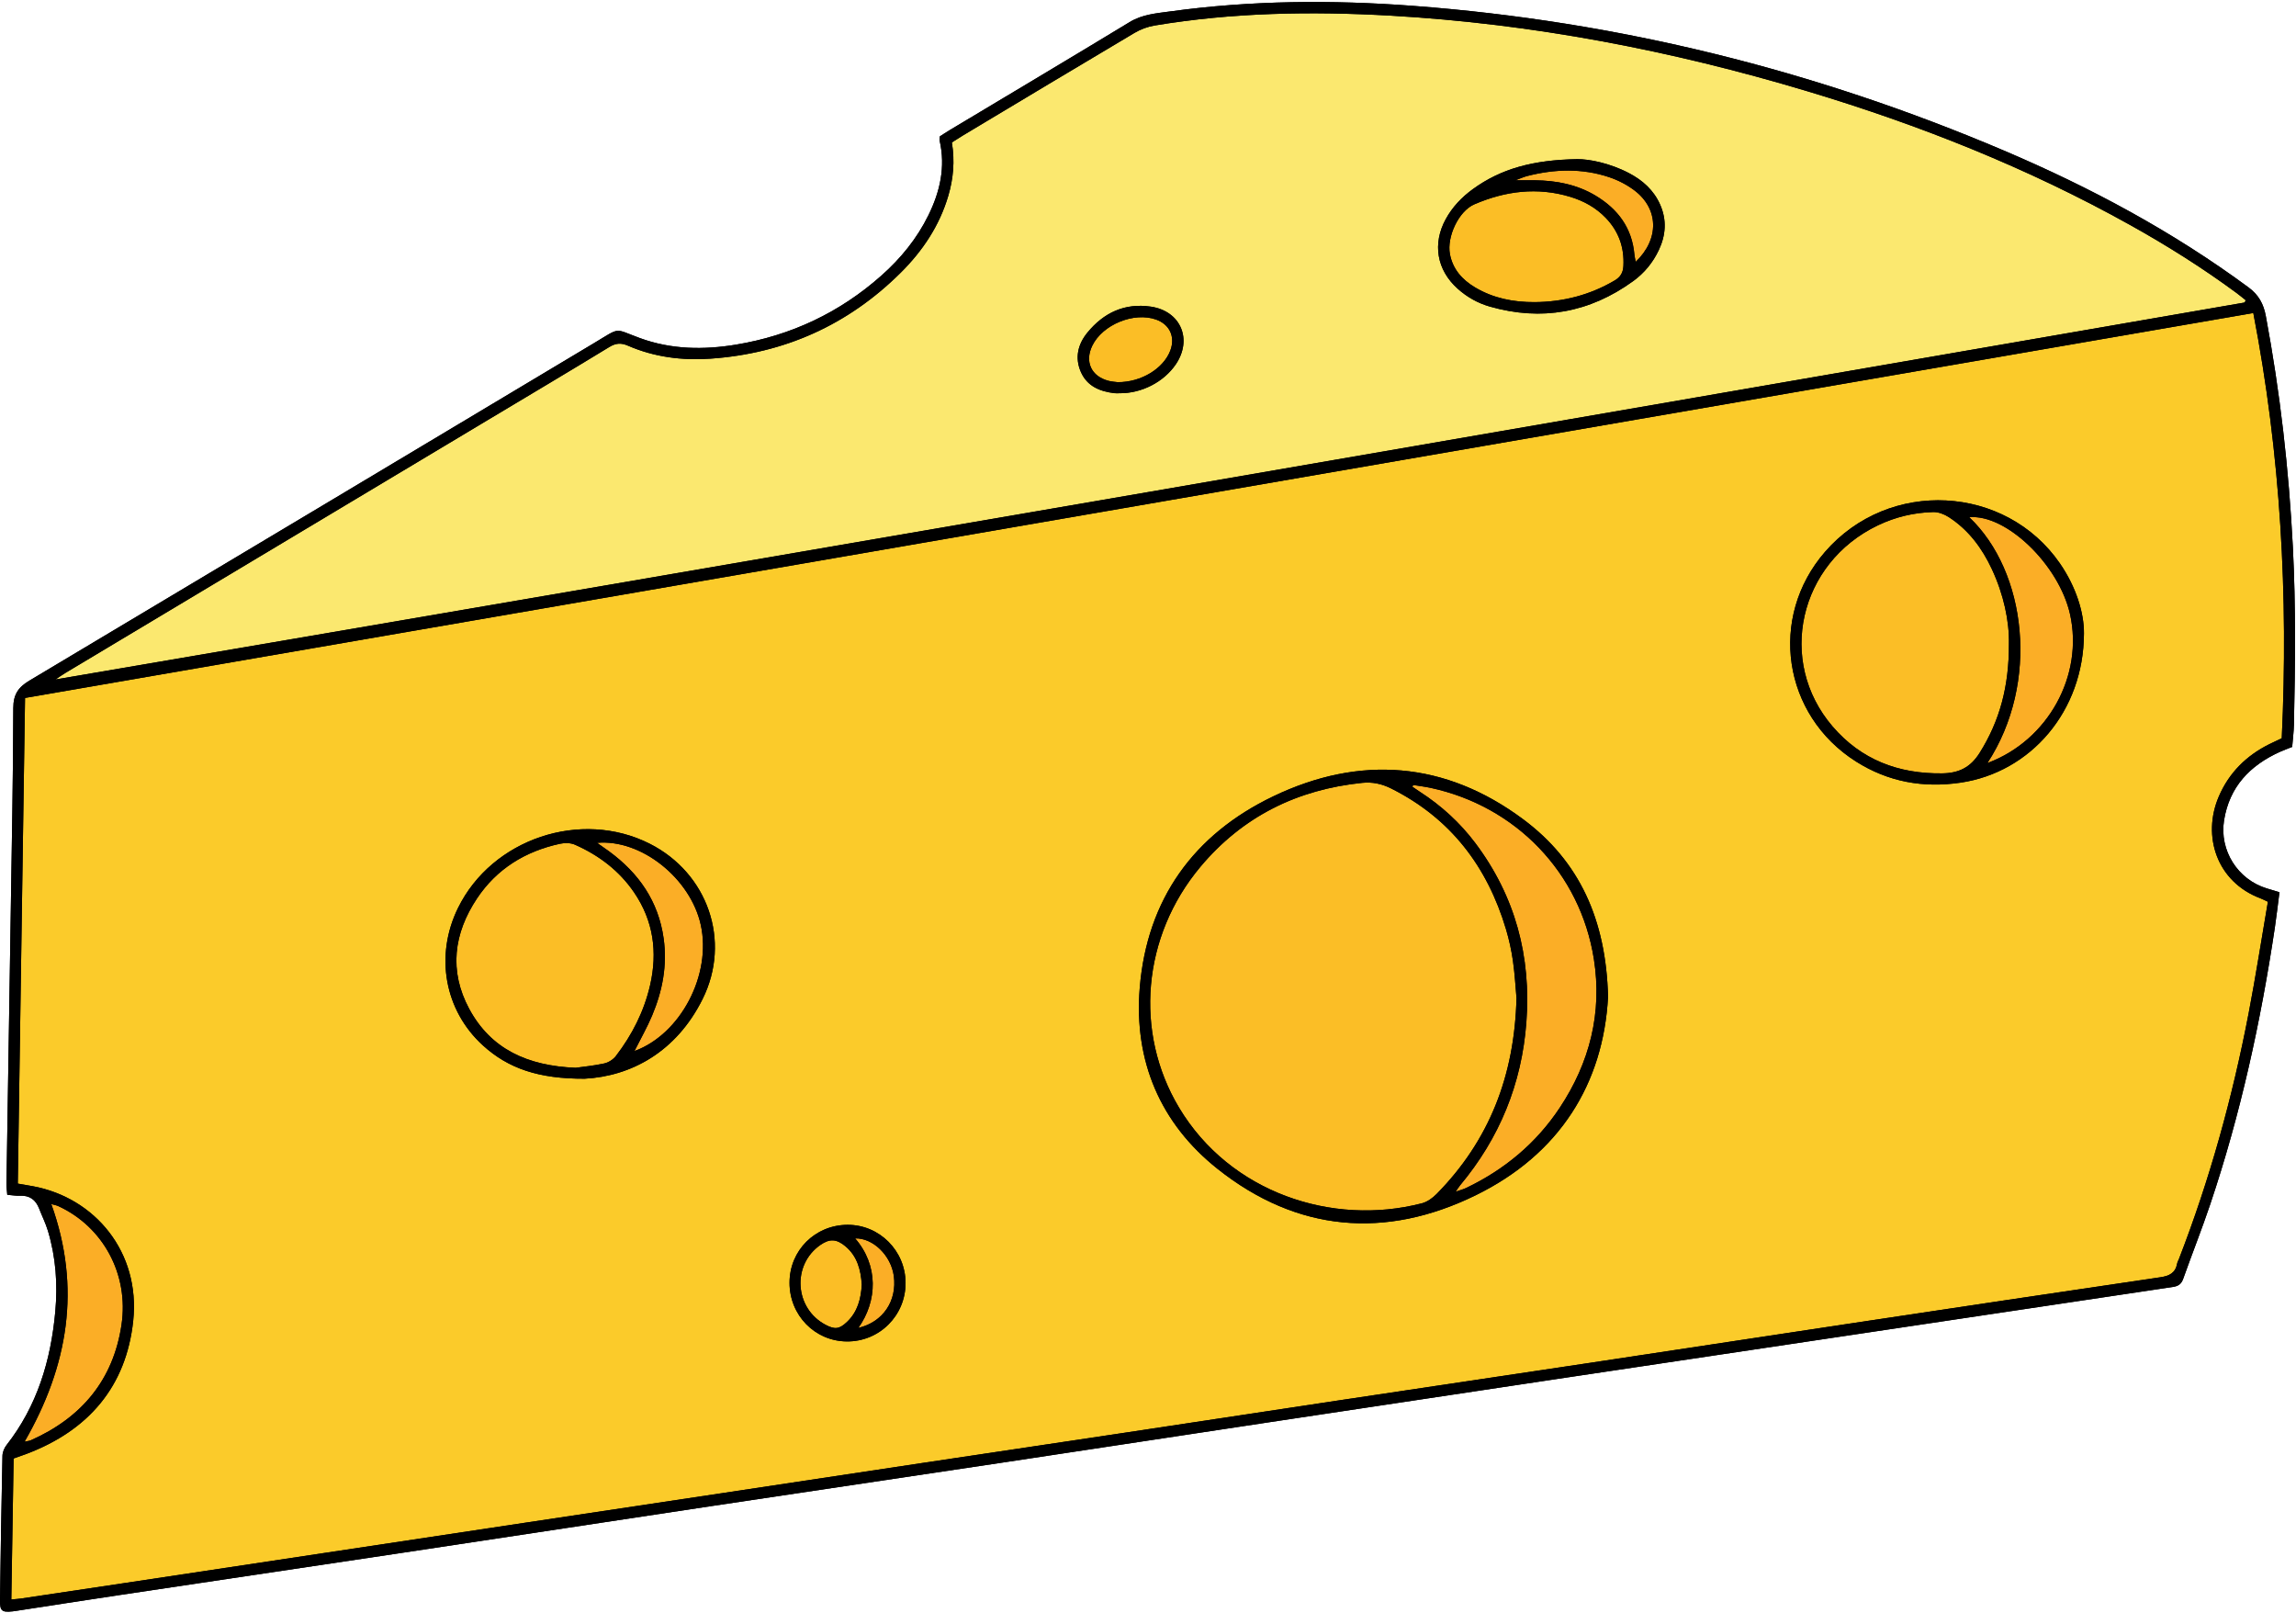
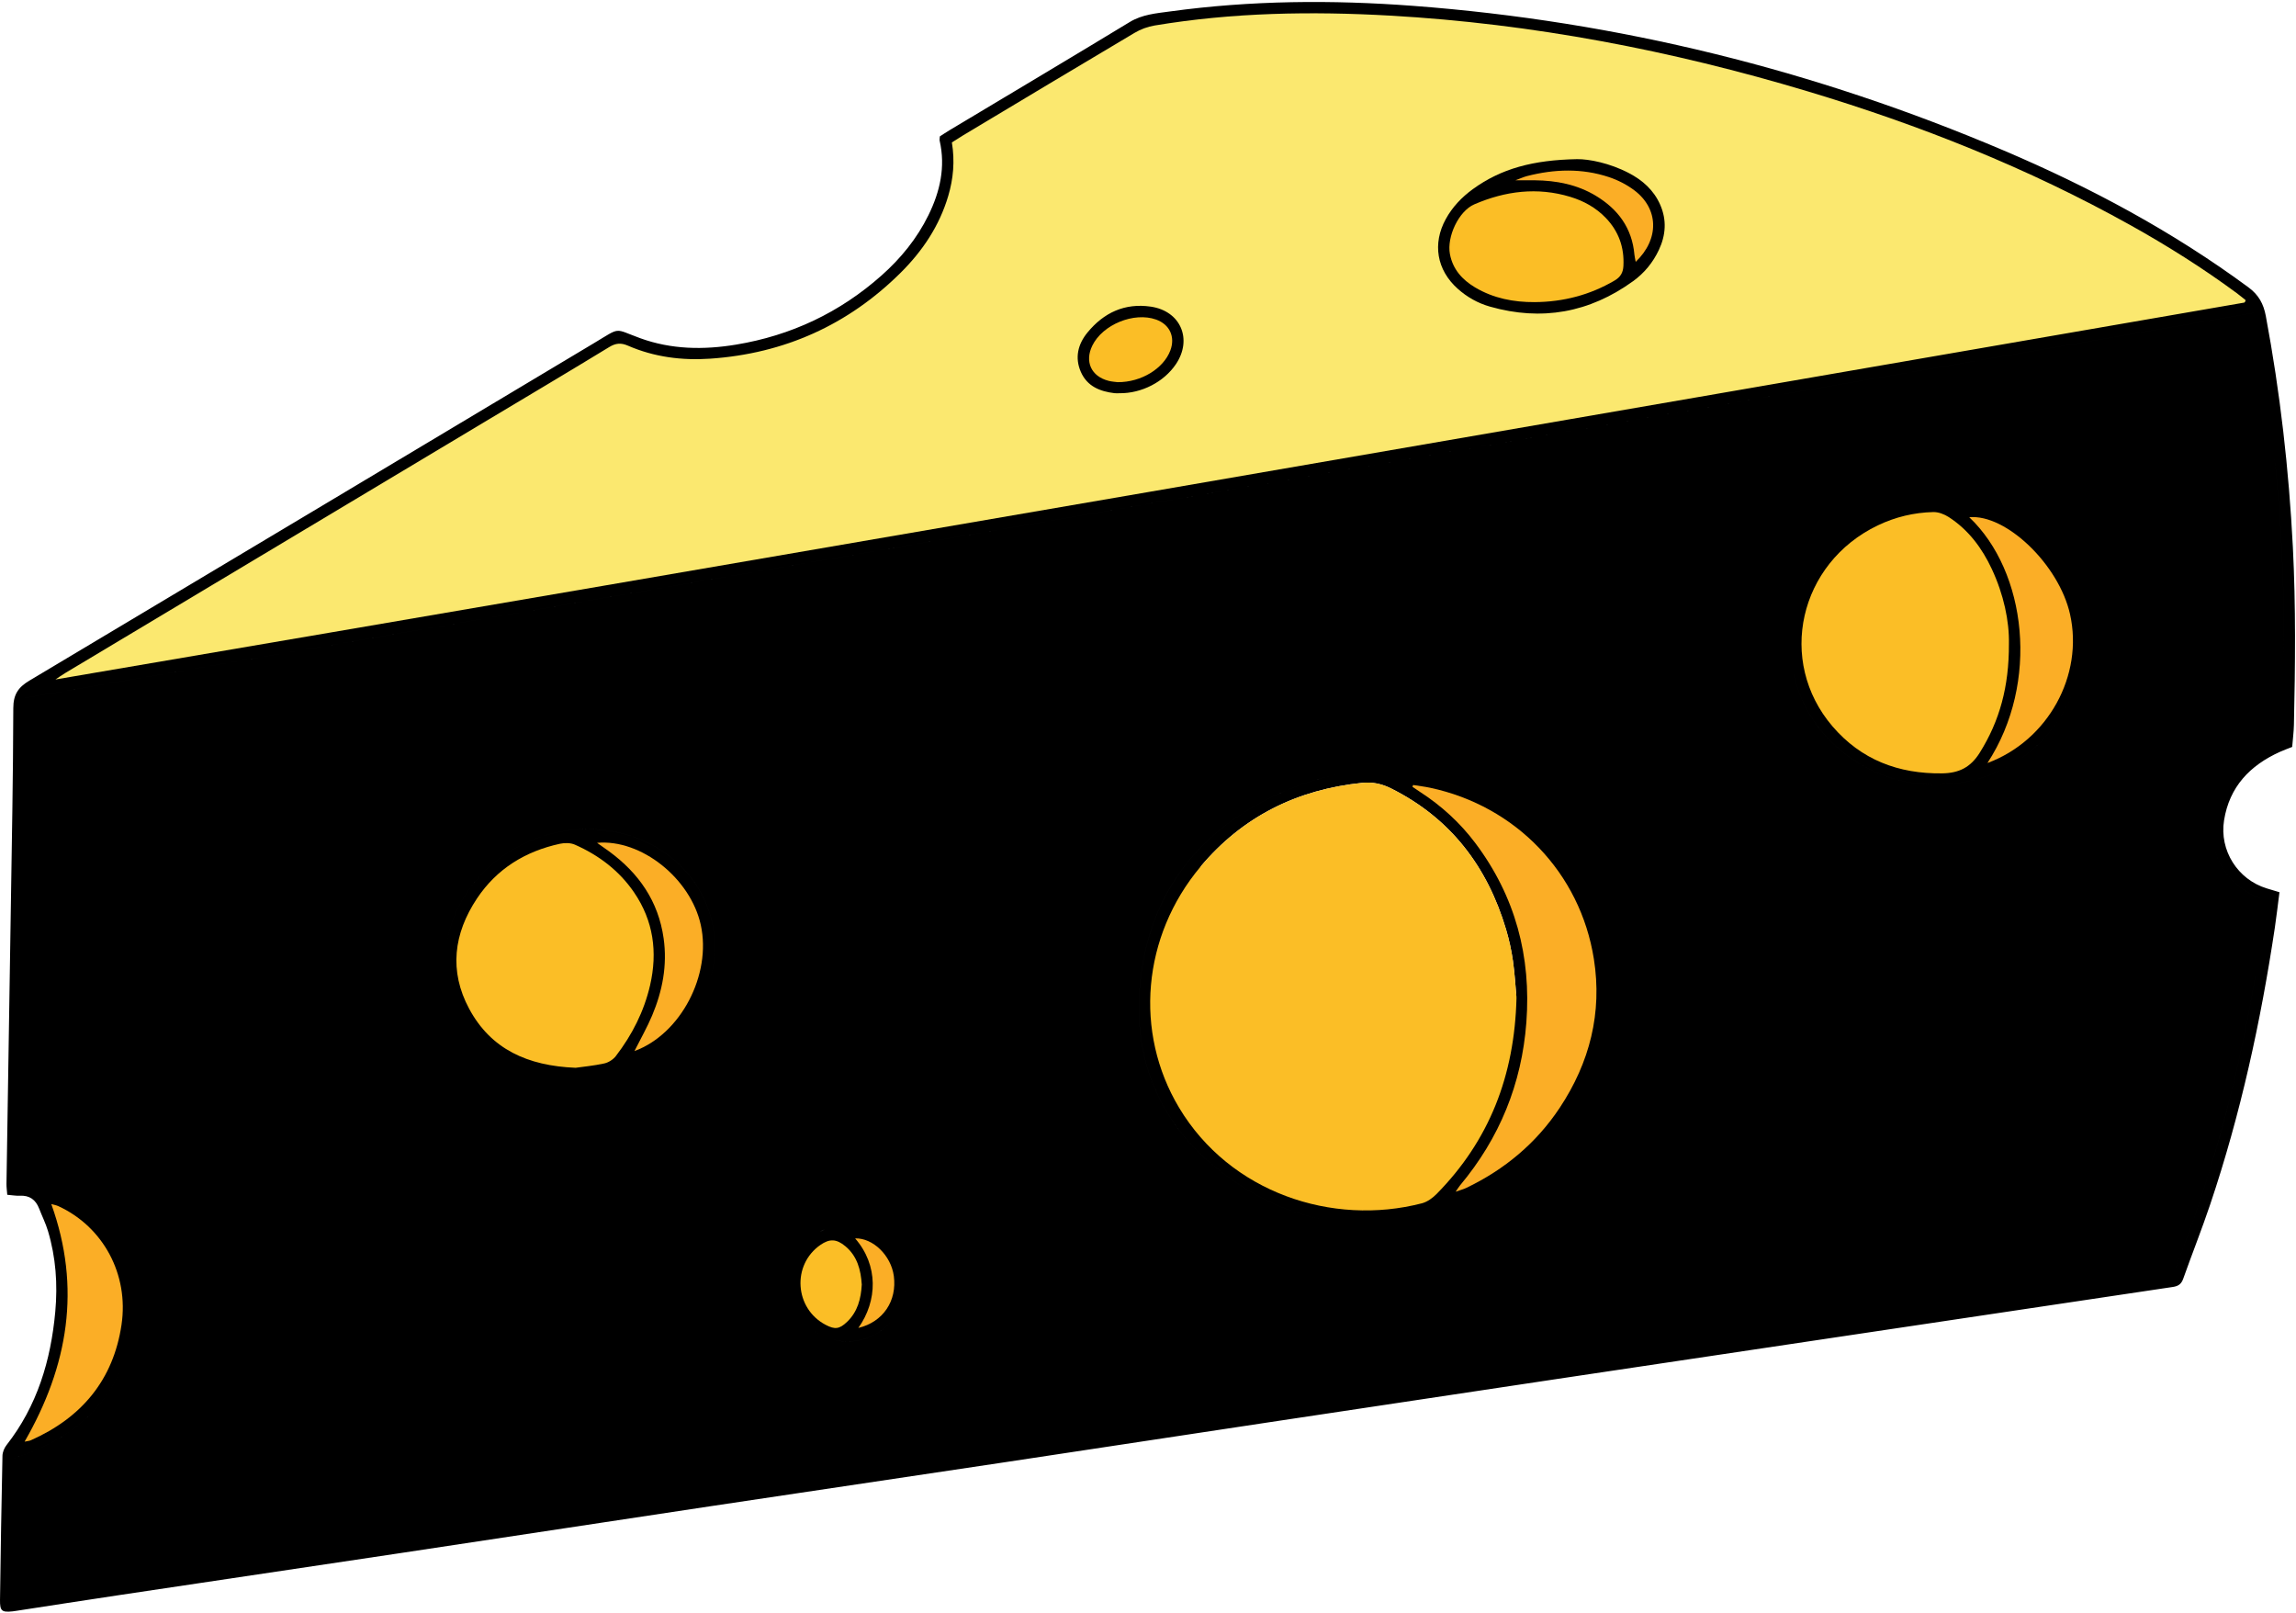
<svg xmlns="http://www.w3.org/2000/svg" height="321.9" preserveAspectRatio="xMidYMid meet" version="1.0" viewBox="-0.0 -0.4 458.3 321.9" width="458.3" zoomAndPan="magnify">
  <g id="change1_1">
-     <path d="M452.691,179.562c-1.289,7.512-2.436,14.927-3.852,22.289 c-3.218,16.741-7.743,33.122-13.915,49.03c-0.116,0.298-0.293,0.583-0.349,0.891 c-0.339,1.88-1.56,2.472-3.348,2.735c-20.704,3.045-41.401,6.145-62.095,9.255 c-17.535,2.635-35.064,5.313-52.598,7.949c-16.429,2.47-32.865,4.901-49.295,7.368 c-14.376,2.158-28.747,4.352-43.123,6.513c-13.27,1.995-26.544,3.959-39.815,5.95 c-13.192,1.979-26.381,3.976-39.572,5.959c-13.348,2.007-26.698,4.005-40.047,6.012 c-13.27,1.995-26.539,3.996-39.808,5.995c-13.19,1.987-26.38,3.975-39.571,5.959 c-7.03,1.057-14.061,2.107-21.092,3.153c-0.539,0.08-1.086,0.108-1.953,0.19 c0.154-9.452,0.306-18.772,0.458-28.138c0.98-0.349,1.803-0.626,2.615-0.934 c12.298-4.666,19.857-13.389,21.256-26.526c1.461-13.716-7.621-24.572-20.02-26.874 c-0.932-0.173-1.868-0.325-3.016-0.523c0.482-32.288,0.962-64.462,1.446-96.926 c148.267-25.608,296.386-51.191,444.781-76.822c5.461,28.222,7.015,56.431,5.679,84.868 c-0.889,0.421-1.686,0.782-2.468,1.172c-4.601,2.294-8.062,5.705-10.103,10.462 c-3.373,7.863-0.429,17.024,8.326,20.316C451.585,179.024,451.938,179.214,452.691,179.562z M320.979,198.536c-0.386-15.425-5.72-27.071-16.919-35.412c-15.568-11.595-32.613-12.891-49.936-4.585 c-15.847,7.598-25.18,20.521-26.624,38.219c-1.188,14.568,4.084,27.028,15.546,36.129 c15.861,12.595,33.507,14.058,51.477,5.274C311.337,229.943,320.046,215.859,320.979,198.536z M415.973,126.028c0.039-4.107-1.568-9.3-4.785-13.967c-10.843-15.732-34.128-17.045-46.909-2.315 c-11.35,13.081-8.433,32.577,6.201,41.836c6.409,4.055,13.404,5.321,20.885,4.212 C405.309,153.727,415.938,141.575,415.973,126.028z M116.701,214.879 c9.229-0.488,18.276-5.309,23.542-15.896c5.773-11.608,1.034-25.138-10.542-30.994 c-13.739-6.95-31.49-1.004-38.281,12.822c-4.658,9.484-2.708,20.424,4.962,27.412 C101.457,212.847,107.523,214.911,116.701,214.879z M157.598,255.595 c-0.006,6.486,5.044,11.662,11.434,11.718c6.508,0.057,11.749-5.168,11.726-11.691 c-0.022-6.408-5.226-11.61-11.584-11.581C162.695,244.07,157.604,249.151,157.598,255.595z M190.001,28.025c0.789-0.499,1.449-0.934,2.126-1.34c11.443-6.857,22.877-13.729,34.351-20.533 c1.198-0.71,2.605-1.23,3.978-1.459c15.606-2.606,31.319-2.865,47.074-1.972 c28.366,1.609,56.068,6.935,83.24,15.092c22.392,6.722,44.027,15.315,64.485,26.725 c7.334,4.09,14.431,8.554,21.191,13.543c0.63,0.465,1.23,0.971,1.809,1.43 c-0.075,0.198-0.087,0.271-0.126,0.325c-0.046,0.063-0.108,0.145-0.174,0.157 c-145.561,25.19-291.122,50.375-436.88,75.211c0.662-0.438,1.307-0.904,1.987-1.311 c28.168-16.867,56.339-33.729,84.51-50.592c8.019-4.8,16.056-9.571,24.035-14.438 c1.31-0.799,2.35-0.883,3.75-0.273c5.233,2.276,10.788,2.978,16.419,2.59 c14.766-1.018,27.495-6.718,38.014-17.162c4.365-4.335,7.733-9.356,9.493-15.33 C190.287,35.275,190.62,31.797,190.001,28.025z M314.82,31.362c-8.822,0.16-15.191,1.896-20.814,5.973 c-2.221,1.611-4.088,3.56-5.419,5.987c-2.694,4.911-1.804,10.151,2.369,13.889 c1.874,1.679,4.035,2.891,6.436,3.576c10.341,2.949,19.891,1.212,28.587-5.076 c2.224-1.608,3.956-3.71,5.137-6.217c1.396-2.964,1.611-5.976,0.275-9.027 c-1.277-2.917-3.525-4.907-6.276-6.34C321.288,32.133,317.168,31.339,314.82,31.362z M223.446,78.076 c4.408,0.057,8.866-2.24,11.263-5.78c3.367-4.974,0.97-10.621-4.99-11.499 c-5.186-0.764-9.403,1.195-12.664,5.182c-1.892,2.314-2.551,5.003-1.309,7.844 c1.26,2.882,3.82,3.905,6.743,4.248C222.803,78.108,223.126,78.076,223.446,78.076z M4.91,287.313 c8.701-15.114,11.35-30.685,5.328-47.417c0.468,0.136,0.976,0.215,1.424,0.422 c8.912,4.11,14.097,13.593,12.59,23.689c-1.646,11.024-7.999,18.544-18.089,23.027 C5.827,287.183,5.433,287.201,4.91,287.313z M281.936,156.622c0.51,0.344,1.014,0.697,1.53,1.031 c4.266,2.763,7.973,6.145,11.024,10.205c7.981,10.62,11.175,22.623,10.182,35.799 c-0.923,12.25-5.352,23.082-13.231,32.506c-0.238,0.284-0.427,0.609-0.884,1.271 c0.961-0.339,1.56-0.49,2.107-0.752c7.658-3.671,13.982-8.926,18.686-16.023 c5.976-9.018,8.491-18.942,6.803-29.651c-2.716-17.233-15.593-30.55-32.669-34.188 c-1.127-0.24-2.276-0.372-3.415-0.554C282.024,156.385,281.98,156.503,281.936,156.622z M413.193,122.169c-2.219-9.876-12.77-20.023-20.114-19.343c11.44,10.836,14.107,33.003,3.629,49.052 C408.84,147.383,415.933,134.364,413.193,122.169z M139.882,184.188 c-2.051-9.293-11.888-17.166-20.704-16.382c0.892,0.631,1.666,1.16,2.42,1.714 c5.914,4.346,9.82,9.93,10.868,17.348c0.761,5.388-0.231,10.5-2.307,15.428 c-0.987,2.344-2.26,4.567-3.515,7.066C135.895,205.98,142.069,194.101,139.882,184.188z M178.415,254.26c-0.552-4.105-4.168-7.621-7.727-7.513c4.689,5.379,4.476,12.493,0.647,17.867 C176.292,263.439,179.078,259.195,178.415,254.26z M326.204,37.566 c-1.504-1.129-3.277-2.035-5.064-2.627c-5.377-1.783-10.844-1.602-16.291-0.212 c-0.722,0.184-1.41,0.505-2.355,0.852c1.5,0,2.692-0.011,3.884,0.002 c4.303,0.046,8.427,0.843,12.16,3.091c4.436,2.67,7.234,6.444,7.704,11.734 c0.034,0.383,0.132,0.76,0.256,1.451C331.275,47.287,331.101,41.243,326.204,37.566z M302.705,198.781 c-0.389,15.554-5.462,28.454-15.942,39.099c-0.8,0.813-1.869,1.59-2.946,1.868 c-17.873,4.626-38.296-2.12-48.461-19.082c-9.017-15.047-7.366-34.198,4.25-48.07 c8.415-10.049,19.322-15.434,32.305-16.762c2.053-0.21,3.927,0.201,5.772,1.124 c11.86,5.935,19.186,15.563,22.927,28.098c0.614,2.059,1.081,4.182,1.384,6.308 C302.377,194.046,302.521,196.762,302.705,198.781z M397.584,113.163 c-1.962-4.2-4.665-7.822-8.597-10.368c-0.886-0.573-2.058-1.027-3.085-1.002 c-3.862,0.094-7.57,0.978-11.082,2.66c-15.729,7.534-20.197,27.096-9.031,40.115 c5.711,6.659,13.158,9.493,21.899,9.373c3.366-0.046,5.665-1.225,7.468-4.097 c3.985-6.348,5.871-13.216,5.84-21.712C401.095,123.576,399.953,118.236,397.584,113.163z M120.631,211.83c0.846-0.186,1.776-0.788,2.305-1.478c3.243-4.229,5.628-8.915,6.827-14.128 c1.521-6.611,0.677-12.866-3.213-18.549c-2.969-4.338-7.024-7.393-11.783-9.498 c-0.866-0.383-2.05-0.391-3.002-0.184c-6.915,1.503-12.618,4.997-16.565,10.931 c-4.644,6.981-5.598,14.461-1.557,21.988c4.346,8.094,11.677,11.399,21.251,11.789 C116.387,212.488,118.538,212.291,120.631,211.83z M168.736,248.309 c-1.783-1.484-3.155-1.519-4.976-0.256c-5.734,3.978-5.166,12.682,1.04,15.944 c1.847,0.971,2.749,0.878,4.294-0.602c2.094-2.005,2.768-4.595,2.922-7.428 C171.828,253.051,171.132,250.304,168.736,248.309z M322.301,55.575 c1.166-0.686,1.672-1.573,1.744-2.883c0.203-3.708-0.936-6.907-3.501-9.587 c-1.978-2.066-4.415-3.406-7.12-4.224c-6.559-1.983-12.949-1.163-19.127,1.496 c-3.143,1.353-5.527,6.493-4.882,9.919c0.574,3.05,2.455,5.129,5.017,6.658 c3.665,2.187,7.694,2.964,11.917,2.941C312.044,59.85,317.368,58.48,322.301,55.575z M233.612,69.536 c1.015-2.707-0.128-5.186-2.838-6.157c-4.409-1.579-10.692,0.986-12.743,5.203 c-1.558,3.201-0.203,6.147,3.258,7.024c0.692,0.175,1.419,0.21,1.795,0.263 C227.809,75.908,232.262,73.138,233.612,69.536z M457.538,148.666c-0.856,0.342-1.675,0.633-2.464,0.99 c-5.981,2.704-10.068,6.972-11.136,13.667c-0.957,5.996,2.72,11.812,8.53,13.578 c0.754,0.229,1.51,0.455,2.529,0.762c-0.31,2.394-0.572,4.743-0.922,7.079 c-2.81,18.755-6.843,37.23-12.901,55.223c-1.681,4.993-3.632,9.895-5.395,14.861 c-0.379,1.068-1.011,1.459-2.078,1.618c-20.219,3.003-40.434,6.039-60.65,9.062 c-20.771,3.106-41.544,6.199-62.314,9.31c-19.112,2.863-38.222,5.735-57.33,8.617 c-17.529,2.643-35.054,5.32-52.584,7.953c-19.742,2.965-39.492,5.883-59.234,8.85 c-20.689,3.11-41.371,6.269-62.061,9.379c-18.636,2.802-37.279,5.56-55.917,8.352 c-6.791,1.017-13.577,2.075-20.365,3.114c-0.237,0.036-0.474,0.075-0.712,0.1 c-2.172,0.23-2.562-0.064-2.532-2.283c0.13-9.59,0.283-19.18,0.489-28.768 c0.015-0.721,0.36-1.552,0.811-2.129c6.128-7.828,8.844-16.885,9.731-26.623 c0.498-5.468,0.12-10.859-1.464-16.127c-0.457-1.521-1.181-2.96-1.756-4.447 c-0.685-1.771-1.904-2.668-3.854-2.57c-0.778,0.039-1.566-0.11-2.51-0.186 c-0.061-0.811-0.167-1.502-0.157-2.191c0.277-17.981,0.575-35.961,0.85-53.942 c0.209-13.665,0.478-27.331,0.512-40.997c0.007-2.714,0.977-4.149,3.206-5.478 c37.602-22.419,75.16-44.913,112.735-67.378c5.426-3.244,3.848-2.92,9.164-0.978 c6.238,2.279,12.696,2.366,19.163,1.295c10.984-1.819,20.7-6.395,29.04-13.801 c3.859-3.427,7.076-7.375,9.364-12.034c2.316-4.716,3.433-9.612,2.238-14.859 c-0.05-0.222,0.018-0.471,0.039-0.866c0.603-0.385,1.256-0.825,1.931-1.23 c11.992-7.187,24.009-14.331,35.96-21.585c2.523-1.531,5.292-1.739,8.031-2.116 c16.14-2.217,32.334-2.337,48.56-1.117c40.906,3.077,80.183,12.832,117.901,28.876 c17.249,7.337,33.701,16.145,48.834,27.31c2.04,1.505,3.004,3.306,3.451,5.691 c2.858,15.257,4.611,30.633,5.402,46.136c0.603,11.827,0.475,23.648,0.211,35.475 C457.851,145.69,457.663,147.115,457.538,148.666z M452.691,179.562 c-0.753-0.347-1.106-0.538-1.477-0.677c-8.755-3.292-11.699-12.453-8.326-20.316 c2.041-4.757,5.501-8.168,10.103-10.462c0.782-0.39,1.578-0.75,2.468-1.172 c1.336-28.437-0.218-56.646-5.679-84.868C301.384,87.698,153.265,113.281,4.998,138.889 c-0.484,32.463-0.964,64.638-1.446,96.926c1.148,0.198,2.084,0.35,3.016,0.523 c12.4,2.302,21.481,13.158,20.02,26.874c-1.399,13.137-8.959,21.86-21.256,26.526 c-0.812,0.308-1.635,0.585-2.615,0.934c-0.153,9.366-0.304,18.686-0.458,28.138 c0.867-0.083,1.414-0.11,1.953-0.19c7.031-1.046,14.062-2.096,21.092-3.153 c13.191-1.983,26.38-3.972,39.571-5.959c13.269-1.998,26.538-4,39.808-5.995 c13.348-2.007,26.698-4.005,40.047-6.012c13.191-1.984,26.38-3.981,39.572-5.959 c13.271-1.99,26.545-3.955,39.815-5.95c14.376-2.161,28.747-4.355,43.123-6.513 c16.43-2.467,32.865-4.897,49.295-7.368c17.535-2.636,35.063-5.314,52.598-7.949 c20.695-3.109,41.391-6.21,62.095-9.255c1.788-0.263,3.009-0.856,3.348-2.735 c0.055-0.308,0.233-0.593,0.349-0.891c6.172-15.908,10.698-32.289,13.915-49.03 C450.255,194.488,451.401,187.074,452.691,179.562z M190.001,28.025 c0.619,3.772,0.286,7.25-0.719,10.662c-1.76,5.973-5.128,10.995-9.493,15.33 c-10.518,10.445-23.247,16.144-38.014,17.162c-5.631,0.388-11.186-0.313-16.419-2.59 c-1.4-0.609-2.44-0.526-3.75,0.273c-7.979,4.867-16.016,9.637-24.035,14.438 c-28.17,16.863-56.342,33.725-84.51,50.592c-0.68,0.407-1.325,0.873-1.987,1.311 c145.758-24.836,291.319-50.021,436.88-75.211c0.066-0.011,0.129-0.094,0.174-0.157 c0.039-0.054,0.052-0.127,0.126-0.325c-0.579-0.459-1.179-0.965-1.809-1.43 c-6.76-4.989-13.857-9.453-21.191-13.543c-20.458-11.409-42.093-20.003-64.485-26.725 c-27.172-8.157-54.874-13.483-83.24-15.092c-15.755-0.894-31.468-0.635-47.074,1.972 c-1.373,0.229-2.78,0.749-3.978,1.459c-11.475,6.804-22.908,13.677-34.351,20.533 C191.449,27.091,190.79,27.527,190.001,28.025z M4.91,287.313c0.522-0.112,0.917-0.129,1.253-0.278 c10.09-4.484,16.443-12.004,18.089-23.027c1.507-10.096-3.678-19.578-12.59-23.689 c-0.449-0.207-0.956-0.287-1.424-0.422C16.26,256.627,13.611,272.199,4.91,287.313z M320.979,198.536 c-0.933,17.323-9.641,31.407-26.455,39.625c-17.97,8.784-35.616,7.321-51.477-5.274 c-11.462-9.101-16.734-21.561-15.546-36.129c1.444-17.698,10.777-30.621,26.624-38.219 c17.323-8.306,34.367-7.01,49.936,4.585C315.258,171.465,320.593,183.111,320.979,198.536z M302.705,198.781c-0.184-2.02-0.328-4.735-0.71-7.417c-0.303-2.126-0.77-4.249-1.384-6.308 c-3.741-12.535-11.067-22.163-22.927-28.098c-1.846-0.924-3.72-1.334-5.772-1.124 c-12.983,1.328-23.89,6.714-32.305,16.762c-11.616,13.872-13.268,33.022-4.25,48.07 c10.165,16.962,30.587,23.708,48.461,19.082c1.077-0.279,2.146-1.055,2.946-1.868 C297.243,227.235,302.316,214.335,302.705,198.781z M282.068,156.266 c-0.044,0.119-0.088,0.238-0.132,0.356c0.51,0.344,1.014,0.697,1.53,1.031 c4.266,2.763,7.973,6.145,11.024,10.205c7.981,10.62,11.175,22.623,10.182,35.799 c-0.923,12.25-5.352,23.082-13.231,32.506c-0.238,0.284-0.427,0.609-0.884,1.271 c0.961-0.339,1.56-0.49,2.107-0.752c7.658-3.671,13.982-8.926,18.686-16.023 c5.976-9.018,8.491-18.942,6.803-29.651c-2.716-17.233-15.593-30.55-32.669-34.188 C284.356,156.58,283.207,156.448,282.068,156.266z M415.973,126.028 c-0.035,15.546-10.664,27.699-24.608,29.766c-7.481,1.109-14.476-0.157-20.885-4.212 c-14.634-9.259-17.551-28.756-6.201-41.836c12.781-14.73,36.067-13.416,46.909,2.315 C414.405,116.728,416.012,121.921,415.973,126.028z M400.996,128.133 c0.1-4.557-1.043-9.897-3.412-14.97c-1.962-4.2-4.665-7.822-8.597-10.368 c-0.886-0.573-2.058-1.027-3.085-1.002c-3.862,0.094-7.57,0.978-11.082,2.66 c-15.729,7.534-20.197,27.096-9.031,40.115c5.711,6.659,13.158,9.493,21.899,9.373 c3.366-0.046,5.665-1.225,7.468-4.097C399.14,143.497,401.027,136.629,400.996,128.133z M396.708,151.878 c12.132-4.495,19.225-17.515,16.485-29.709c-2.219-9.876-12.77-20.023-20.114-19.343 C404.519,113.662,407.186,135.83,396.708,151.878z M116.701,214.879 c-9.179,0.032-15.244-2.033-20.319-6.655c-7.67-6.988-9.621-17.928-4.962-27.412 c6.791-13.827,24.542-19.772,38.281-12.822c11.576,5.856,16.315,19.386,10.542,30.994 C134.978,209.57,125.93,214.391,116.701,214.879z M114.895,212.701 c1.492-0.213,3.643-0.41,5.736-0.871c0.846-0.186,1.776-0.788,2.305-1.478 c3.243-4.229,5.628-8.915,6.827-14.128c1.521-6.611,0.677-12.866-3.213-18.549 c-2.969-4.338-7.024-7.393-11.783-9.498c-0.866-0.383-2.05-0.391-3.002-0.184 c-6.915,1.503-12.618,4.997-16.565,10.931c-4.644,6.981-5.598,14.461-1.557,21.988 C97.989,209.006,105.321,212.311,114.895,212.701z M126.644,209.363 c9.251-3.383,15.425-15.262,13.238-25.174c-2.051-9.293-11.888-17.166-20.704-16.382 c0.892,0.631,1.666,1.16,2.42,1.714c5.914,4.346,9.82,9.93,10.868,17.348 c0.761,5.388-0.231,10.5-2.307,15.428C129.172,204.64,127.899,206.863,126.644,209.363z M157.598,255.595c0.006-6.444,5.097-11.525,11.576-11.555c6.359-0.029,11.562,5.173,11.584,11.581 c0.023,6.524-5.218,11.749-11.726,11.691C162.643,267.257,157.592,262.081,157.598,255.595z M172.016,255.967c-0.189-2.915-0.884-5.663-3.28-7.658c-1.783-1.484-3.155-1.519-4.976-0.256 c-5.734,3.978-5.166,12.682,1.04,15.944c1.847,0.971,2.749,0.878,4.294-0.602 C171.188,261.389,171.862,258.799,172.016,255.967z M171.334,264.614 c4.957-1.175,7.744-5.419,7.08-10.354c-0.552-4.105-4.168-7.621-7.727-7.513 C175.376,252.126,175.163,259.24,171.334,264.614z M314.82,31.362 c2.348-0.022,6.468,0.772,10.296,2.766c2.751,1.433,4.999,3.423,6.276,6.34 c1.336,3.051,1.121,6.063-0.275,9.027c-1.18,2.507-2.913,4.609-5.137,6.217 c-8.697,6.287-18.247,8.024-28.587,5.076c-2.4-0.685-4.562-1.897-6.436-3.576 c-4.173-3.739-5.063-8.978-2.369-13.889c1.331-2.426,3.198-4.376,5.419-5.987 C299.629,33.257,305.998,31.522,314.82,31.362z M306.348,59.894c5.695-0.044,11.02-1.415,15.952-4.32 c1.166-0.686,1.672-1.573,1.744-2.883c0.203-3.708-0.936-6.907-3.501-9.587 c-1.978-2.066-4.415-3.406-7.12-4.224c-6.559-1.983-12.949-1.163-19.127,1.496 c-3.143,1.353-5.527,6.493-4.882,9.919c0.574,3.05,2.455,5.129,5.017,6.658 C298.096,59.141,302.125,59.918,306.348,59.894z M326.499,51.857 c4.776-4.569,4.602-10.614-0.295-14.291c-1.504-1.129-3.277-2.035-5.064-2.627 c-5.377-1.783-10.844-1.602-16.291-0.212c-0.722,0.184-1.41,0.505-2.355,0.852 c1.5,0,2.692-0.011,3.884,0.002c4.303,0.046,8.427,0.843,12.16,3.091 c4.436,2.67,7.234,6.444,7.704,11.734C326.276,50.789,326.374,51.166,326.499,51.857z M223.446,78.076 c-0.319,0-0.642,0.032-0.958-0.005c-2.923-0.343-5.483-1.366-6.743-4.248 c-1.242-2.841-0.583-5.53,1.309-7.844c3.261-3.987,7.478-5.946,12.664-5.182 c5.959,0.878,8.357,6.525,4.99,11.499C232.312,75.836,227.853,78.133,223.446,78.076z M223.085,75.87 c4.724,0.038,9.177-2.732,10.528-6.334c1.015-2.707-0.128-5.186-2.838-6.157 c-4.409-1.579-10.692,0.986-12.743,5.203c-1.558,3.201-0.203,6.147,3.258,7.024 C221.981,75.782,222.709,75.817,223.085,75.87z" fill="inherit" />
+     <path d="M452.691,179.562c-1.289,7.512-2.436,14.927-3.852,22.289 c-3.218,16.741-7.743,33.122-13.915,49.03c-0.116,0.298-0.293,0.583-0.349,0.891 c-0.339,1.88-1.56,2.472-3.348,2.735c-20.704,3.045-41.401,6.145-62.095,9.255 c-17.535,2.635-35.064,5.313-52.598,7.949c-16.429,2.47-32.865,4.901-49.295,7.368 c-14.376,2.158-28.747,4.352-43.123,6.513c-13.27,1.995-26.544,3.959-39.815,5.95 c-13.192,1.979-26.381,3.976-39.572,5.959c-13.348,2.007-26.698,4.005-40.047,6.012 c-13.27,1.995-26.539,3.996-39.808,5.995c-13.19,1.987-26.38,3.975-39.571,5.959 c-7.03,1.057-14.061,2.107-21.092,3.153c-0.539,0.08-1.086,0.108-1.953,0.19 c0.154-9.452,0.306-18.772,0.458-28.138c0.98-0.349,1.803-0.626,2.615-0.934 c12.298-4.666,19.857-13.389,21.256-26.526c1.461-13.716-7.621-24.572-20.02-26.874 c-0.932-0.173-1.868-0.325-3.016-0.523c0.482-32.288,0.962-64.462,1.446-96.926 c148.267-25.608,296.386-51.191,444.781-76.822c5.461,28.222,7.015,56.431,5.679,84.868 c-0.889,0.421-1.686,0.782-2.468,1.172c-4.601,2.294-8.062,5.705-10.103,10.462 c-3.373,7.863-0.429,17.024,8.326,20.316C451.585,179.024,451.938,179.214,452.691,179.562z M320.979,198.536c-0.386-15.425-5.72-27.071-16.919-35.412c-15.568-11.595-32.613-12.891-49.936-4.585 c-15.847,7.598-25.18,20.521-26.624,38.219c-1.188,14.568,4.084,27.028,15.546,36.129 c15.861,12.595,33.507,14.058,51.477,5.274C311.337,229.943,320.046,215.859,320.979,198.536z M415.973,126.028c0.039-4.107-1.568-9.3-4.785-13.967c-10.843-15.732-34.128-17.045-46.909-2.315 c-11.35,13.081-8.433,32.577,6.201,41.836c6.409,4.055,13.404,5.321,20.885,4.212 C405.309,153.727,415.938,141.575,415.973,126.028z M116.701,214.879 c9.229-0.488,18.276-5.309,23.542-15.896c5.773-11.608,1.034-25.138-10.542-30.994 c-13.739-6.95-31.49-1.004-38.281,12.822c-4.658,9.484-2.708,20.424,4.962,27.412 C101.457,212.847,107.523,214.911,116.701,214.879z M157.598,255.595 c-0.006,6.486,5.044,11.662,11.434,11.718c6.508,0.057,11.749-5.168,11.726-11.691 c-0.022-6.408-5.226-11.61-11.584-11.581C162.695,244.07,157.604,249.151,157.598,255.595z M190.001,28.025c0.789-0.499,1.449-0.934,2.126-1.34c11.443-6.857,22.877-13.729,34.351-20.533 c1.198-0.71,2.605-1.23,3.978-1.459c15.606-2.606,31.319-2.865,47.074-1.972 c28.366,1.609,56.068,6.935,83.24,15.092c22.392,6.722,44.027,15.315,64.485,26.725 c7.334,4.09,14.431,8.554,21.191,13.543c0.63,0.465,1.23,0.971,1.809,1.43 c-0.075,0.198-0.087,0.271-0.126,0.325c-0.046,0.063-0.108,0.145-0.174,0.157 c-145.561,25.19-291.122,50.375-436.88,75.211c0.662-0.438,1.307-0.904,1.987-1.311 c28.168-16.867,56.339-33.729,84.51-50.592c8.019-4.8,16.056-9.571,24.035-14.438 c1.31-0.799,2.35-0.883,3.75-0.273c5.233,2.276,10.788,2.978,16.419,2.59 c14.766-1.018,27.495-6.718,38.014-17.162c4.365-4.335,7.733-9.356,9.493-15.33 C190.287,35.275,190.62,31.797,190.001,28.025z M314.82,31.362c-8.822,0.16-15.191,1.896-20.814,5.973 c-2.221,1.611-4.088,3.56-5.419,5.987c-2.694,4.911-1.804,10.151,2.369,13.889 c1.874,1.679,4.035,2.891,6.436,3.576c10.341,2.949,19.891,1.212,28.587-5.076 c2.224-1.608,3.956-3.71,5.137-6.217c1.396-2.964,1.611-5.976,0.275-9.027 c-1.277-2.917-3.525-4.907-6.276-6.34C321.288,32.133,317.168,31.339,314.82,31.362z M223.446,78.076 c4.408,0.057,8.866-2.24,11.263-5.78c3.367-4.974,0.97-10.621-4.99-11.499 c-5.186-0.764-9.403,1.195-12.664,5.182c-1.892,2.314-2.551,5.003-1.309,7.844 c1.26,2.882,3.82,3.905,6.743,4.248C222.803,78.108,223.126,78.076,223.446,78.076z M4.91,287.313 c8.701-15.114,11.35-30.685,5.328-47.417c0.468,0.136,0.976,0.215,1.424,0.422 c8.912,4.11,14.097,13.593,12.59,23.689c-1.646,11.024-7.999,18.544-18.089,23.027 C5.827,287.183,5.433,287.201,4.91,287.313z M281.936,156.622c0.51,0.344,1.014,0.697,1.53,1.031 c4.266,2.763,7.973,6.145,11.024,10.205c7.981,10.62,11.175,22.623,10.182,35.799 c-0.923,12.25-5.352,23.082-13.231,32.506c-0.238,0.284-0.427,0.609-0.884,1.271 c0.961-0.339,1.56-0.49,2.107-0.752c7.658-3.671,13.982-8.926,18.686-16.023 c5.976-9.018,8.491-18.942,6.803-29.651c-2.716-17.233-15.593-30.55-32.669-34.188 c-1.127-0.24-2.276-0.372-3.415-0.554C282.024,156.385,281.98,156.503,281.936,156.622z M413.193,122.169c-2.219-9.876-12.77-20.023-20.114-19.343c11.44,10.836,14.107,33.003,3.629,49.052 C408.84,147.383,415.933,134.364,413.193,122.169z M139.882,184.188 c-2.051-9.293-11.888-17.166-20.704-16.382c0.892,0.631,1.666,1.16,2.42,1.714 c5.914,4.346,9.82,9.93,10.868,17.348c0.761,5.388-0.231,10.5-2.307,15.428 c-0.987,2.344-2.26,4.567-3.515,7.066C135.895,205.98,142.069,194.101,139.882,184.188z M178.415,254.26c-0.552-4.105-4.168-7.621-7.727-7.513c4.689,5.379,4.476,12.493,0.647,17.867 C176.292,263.439,179.078,259.195,178.415,254.26z M326.204,37.566 c-1.504-1.129-3.277-2.035-5.064-2.627c-5.377-1.783-10.844-1.602-16.291-0.212 c-0.722,0.184-1.41,0.505-2.355,0.852c1.5,0,2.692-0.011,3.884,0.002 c4.303,0.046,8.427,0.843,12.16,3.091c4.436,2.67,7.234,6.444,7.704,11.734 c0.034,0.383,0.132,0.76,0.256,1.451C331.275,47.287,331.101,41.243,326.204,37.566z M302.705,198.781 c-0.389,15.554-5.462,28.454-15.942,39.099c-0.8,0.813-1.869,1.59-2.946,1.868 c-17.873,4.626-38.296-2.12-48.461-19.082c-9.017-15.047-7.366-34.198,4.25-48.07 c2.053-0.21,3.927,0.201,5.772,1.124 c11.86,5.935,19.186,15.563,22.927,28.098c0.614,2.059,1.081,4.182,1.384,6.308 C302.377,194.046,302.521,196.762,302.705,198.781z M397.584,113.163 c-1.962-4.2-4.665-7.822-8.597-10.368c-0.886-0.573-2.058-1.027-3.085-1.002 c-3.862,0.094-7.57,0.978-11.082,2.66c-15.729,7.534-20.197,27.096-9.031,40.115 c5.711,6.659,13.158,9.493,21.899,9.373c3.366-0.046,5.665-1.225,7.468-4.097 c3.985-6.348,5.871-13.216,5.84-21.712C401.095,123.576,399.953,118.236,397.584,113.163z M120.631,211.83c0.846-0.186,1.776-0.788,2.305-1.478c3.243-4.229,5.628-8.915,6.827-14.128 c1.521-6.611,0.677-12.866-3.213-18.549c-2.969-4.338-7.024-7.393-11.783-9.498 c-0.866-0.383-2.05-0.391-3.002-0.184c-6.915,1.503-12.618,4.997-16.565,10.931 c-4.644,6.981-5.598,14.461-1.557,21.988c4.346,8.094,11.677,11.399,21.251,11.789 C116.387,212.488,118.538,212.291,120.631,211.83z M168.736,248.309 c-1.783-1.484-3.155-1.519-4.976-0.256c-5.734,3.978-5.166,12.682,1.04,15.944 c1.847,0.971,2.749,0.878,4.294-0.602c2.094-2.005,2.768-4.595,2.922-7.428 C171.828,253.051,171.132,250.304,168.736,248.309z M322.301,55.575 c1.166-0.686,1.672-1.573,1.744-2.883c0.203-3.708-0.936-6.907-3.501-9.587 c-1.978-2.066-4.415-3.406-7.12-4.224c-6.559-1.983-12.949-1.163-19.127,1.496 c-3.143,1.353-5.527,6.493-4.882,9.919c0.574,3.05,2.455,5.129,5.017,6.658 c3.665,2.187,7.694,2.964,11.917,2.941C312.044,59.85,317.368,58.48,322.301,55.575z M233.612,69.536 c1.015-2.707-0.128-5.186-2.838-6.157c-4.409-1.579-10.692,0.986-12.743,5.203 c-1.558,3.201-0.203,6.147,3.258,7.024c0.692,0.175,1.419,0.21,1.795,0.263 C227.809,75.908,232.262,73.138,233.612,69.536z M457.538,148.666c-0.856,0.342-1.675,0.633-2.464,0.99 c-5.981,2.704-10.068,6.972-11.136,13.667c-0.957,5.996,2.72,11.812,8.53,13.578 c0.754,0.229,1.51,0.455,2.529,0.762c-0.31,2.394-0.572,4.743-0.922,7.079 c-2.81,18.755-6.843,37.23-12.901,55.223c-1.681,4.993-3.632,9.895-5.395,14.861 c-0.379,1.068-1.011,1.459-2.078,1.618c-20.219,3.003-40.434,6.039-60.65,9.062 c-20.771,3.106-41.544,6.199-62.314,9.31c-19.112,2.863-38.222,5.735-57.33,8.617 c-17.529,2.643-35.054,5.32-52.584,7.953c-19.742,2.965-39.492,5.883-59.234,8.85 c-20.689,3.11-41.371,6.269-62.061,9.379c-18.636,2.802-37.279,5.56-55.917,8.352 c-6.791,1.017-13.577,2.075-20.365,3.114c-0.237,0.036-0.474,0.075-0.712,0.1 c-2.172,0.23-2.562-0.064-2.532-2.283c0.13-9.59,0.283-19.18,0.489-28.768 c0.015-0.721,0.36-1.552,0.811-2.129c6.128-7.828,8.844-16.885,9.731-26.623 c0.498-5.468,0.12-10.859-1.464-16.127c-0.457-1.521-1.181-2.96-1.756-4.447 c-0.685-1.771-1.904-2.668-3.854-2.57c-0.778,0.039-1.566-0.11-2.51-0.186 c-0.061-0.811-0.167-1.502-0.157-2.191c0.277-17.981,0.575-35.961,0.85-53.942 c0.209-13.665,0.478-27.331,0.512-40.997c0.007-2.714,0.977-4.149,3.206-5.478 c37.602-22.419,75.16-44.913,112.735-67.378c5.426-3.244,3.848-2.92,9.164-0.978 c6.238,2.279,12.696,2.366,19.163,1.295c10.984-1.819,20.7-6.395,29.04-13.801 c3.859-3.427,7.076-7.375,9.364-12.034c2.316-4.716,3.433-9.612,2.238-14.859 c-0.05-0.222,0.018-0.471,0.039-0.866c0.603-0.385,1.256-0.825,1.931-1.23 c11.992-7.187,24.009-14.331,35.96-21.585c2.523-1.531,5.292-1.739,8.031-2.116 c16.14-2.217,32.334-2.337,48.56-1.117c40.906,3.077,80.183,12.832,117.901,28.876 c17.249,7.337,33.701,16.145,48.834,27.31c2.04,1.505,3.004,3.306,3.451,5.691 c2.858,15.257,4.611,30.633,5.402,46.136c0.603,11.827,0.475,23.648,0.211,35.475 C457.851,145.69,457.663,147.115,457.538,148.666z M452.691,179.562 c-0.753-0.347-1.106-0.538-1.477-0.677c-8.755-3.292-11.699-12.453-8.326-20.316 c2.041-4.757,5.501-8.168,10.103-10.462c0.782-0.39,1.578-0.75,2.468-1.172 c1.336-28.437-0.218-56.646-5.679-84.868C301.384,87.698,153.265,113.281,4.998,138.889 c-0.484,32.463-0.964,64.638-1.446,96.926c1.148,0.198,2.084,0.35,3.016,0.523 c12.4,2.302,21.481,13.158,20.02,26.874c-1.399,13.137-8.959,21.86-21.256,26.526 c-0.812,0.308-1.635,0.585-2.615,0.934c-0.153,9.366-0.304,18.686-0.458,28.138 c0.867-0.083,1.414-0.11,1.953-0.19c7.031-1.046,14.062-2.096,21.092-3.153 c13.191-1.983,26.38-3.972,39.571-5.959c13.269-1.998,26.538-4,39.808-5.995 c13.348-2.007,26.698-4.005,40.047-6.012c13.191-1.984,26.38-3.981,39.572-5.959 c13.271-1.99,26.545-3.955,39.815-5.95c14.376-2.161,28.747-4.355,43.123-6.513 c16.43-2.467,32.865-4.897,49.295-7.368c17.535-2.636,35.063-5.314,52.598-7.949 c20.695-3.109,41.391-6.21,62.095-9.255c1.788-0.263,3.009-0.856,3.348-2.735 c0.055-0.308,0.233-0.593,0.349-0.891c6.172-15.908,10.698-32.289,13.915-49.03 C450.255,194.488,451.401,187.074,452.691,179.562z M190.001,28.025 c0.619,3.772,0.286,7.25-0.719,10.662c-1.76,5.973-5.128,10.995-9.493,15.33 c-10.518,10.445-23.247,16.144-38.014,17.162c-5.631,0.388-11.186-0.313-16.419-2.59 c-1.4-0.609-2.44-0.526-3.75,0.273c-7.979,4.867-16.016,9.637-24.035,14.438 c-28.17,16.863-56.342,33.725-84.51,50.592c-0.68,0.407-1.325,0.873-1.987,1.311 c145.758-24.836,291.319-50.021,436.88-75.211c0.066-0.011,0.129-0.094,0.174-0.157 c0.039-0.054,0.052-0.127,0.126-0.325c-0.579-0.459-1.179-0.965-1.809-1.43 c-6.76-4.989-13.857-9.453-21.191-13.543c-20.458-11.409-42.093-20.003-64.485-26.725 c-27.172-8.157-54.874-13.483-83.24-15.092c-15.755-0.894-31.468-0.635-47.074,1.972 c-1.373,0.229-2.78,0.749-3.978,1.459c-11.475,6.804-22.908,13.677-34.351,20.533 C191.449,27.091,190.79,27.527,190.001,28.025z M4.91,287.313c0.522-0.112,0.917-0.129,1.253-0.278 c10.09-4.484,16.443-12.004,18.089-23.027c1.507-10.096-3.678-19.578-12.59-23.689 c-0.449-0.207-0.956-0.287-1.424-0.422C16.26,256.627,13.611,272.199,4.91,287.313z M320.979,198.536 c-0.933,17.323-9.641,31.407-26.455,39.625c-17.97,8.784-35.616,7.321-51.477-5.274 c-11.462-9.101-16.734-21.561-15.546-36.129c1.444-17.698,10.777-30.621,26.624-38.219 c17.323-8.306,34.367-7.01,49.936,4.585C315.258,171.465,320.593,183.111,320.979,198.536z M302.705,198.781c-0.184-2.02-0.328-4.735-0.71-7.417c-0.303-2.126-0.77-4.249-1.384-6.308 c-3.741-12.535-11.067-22.163-22.927-28.098c-1.846-0.924-3.72-1.334-5.772-1.124 c-12.983,1.328-23.89,6.714-32.305,16.762c-11.616,13.872-13.268,33.022-4.25,48.07 c10.165,16.962,30.587,23.708,48.461,19.082c1.077-0.279,2.146-1.055,2.946-1.868 C297.243,227.235,302.316,214.335,302.705,198.781z M282.068,156.266 c-0.044,0.119-0.088,0.238-0.132,0.356c0.51,0.344,1.014,0.697,1.53,1.031 c4.266,2.763,7.973,6.145,11.024,10.205c7.981,10.62,11.175,22.623,10.182,35.799 c-0.923,12.25-5.352,23.082-13.231,32.506c-0.238,0.284-0.427,0.609-0.884,1.271 c0.961-0.339,1.56-0.49,2.107-0.752c7.658-3.671,13.982-8.926,18.686-16.023 c5.976-9.018,8.491-18.942,6.803-29.651c-2.716-17.233-15.593-30.55-32.669-34.188 C284.356,156.58,283.207,156.448,282.068,156.266z M415.973,126.028 c-0.035,15.546-10.664,27.699-24.608,29.766c-7.481,1.109-14.476-0.157-20.885-4.212 c-14.634-9.259-17.551-28.756-6.201-41.836c12.781-14.73,36.067-13.416,46.909,2.315 C414.405,116.728,416.012,121.921,415.973,126.028z M400.996,128.133 c0.1-4.557-1.043-9.897-3.412-14.97c-1.962-4.2-4.665-7.822-8.597-10.368 c-0.886-0.573-2.058-1.027-3.085-1.002c-3.862,0.094-7.57,0.978-11.082,2.66 c-15.729,7.534-20.197,27.096-9.031,40.115c5.711,6.659,13.158,9.493,21.899,9.373 c3.366-0.046,5.665-1.225,7.468-4.097C399.14,143.497,401.027,136.629,400.996,128.133z M396.708,151.878 c12.132-4.495,19.225-17.515,16.485-29.709c-2.219-9.876-12.77-20.023-20.114-19.343 C404.519,113.662,407.186,135.83,396.708,151.878z M116.701,214.879 c-9.179,0.032-15.244-2.033-20.319-6.655c-7.67-6.988-9.621-17.928-4.962-27.412 c6.791-13.827,24.542-19.772,38.281-12.822c11.576,5.856,16.315,19.386,10.542,30.994 C134.978,209.57,125.93,214.391,116.701,214.879z M114.895,212.701 c1.492-0.213,3.643-0.41,5.736-0.871c0.846-0.186,1.776-0.788,2.305-1.478 c3.243-4.229,5.628-8.915,6.827-14.128c1.521-6.611,0.677-12.866-3.213-18.549 c-2.969-4.338-7.024-7.393-11.783-9.498c-0.866-0.383-2.05-0.391-3.002-0.184 c-6.915,1.503-12.618,4.997-16.565,10.931c-4.644,6.981-5.598,14.461-1.557,21.988 C97.989,209.006,105.321,212.311,114.895,212.701z M126.644,209.363 c9.251-3.383,15.425-15.262,13.238-25.174c-2.051-9.293-11.888-17.166-20.704-16.382 c0.892,0.631,1.666,1.16,2.42,1.714c5.914,4.346,9.82,9.93,10.868,17.348 c0.761,5.388-0.231,10.5-2.307,15.428C129.172,204.64,127.899,206.863,126.644,209.363z M157.598,255.595c0.006-6.444,5.097-11.525,11.576-11.555c6.359-0.029,11.562,5.173,11.584,11.581 c0.023,6.524-5.218,11.749-11.726,11.691C162.643,267.257,157.592,262.081,157.598,255.595z M172.016,255.967c-0.189-2.915-0.884-5.663-3.28-7.658c-1.783-1.484-3.155-1.519-4.976-0.256 c-5.734,3.978-5.166,12.682,1.04,15.944c1.847,0.971,2.749,0.878,4.294-0.602 C171.188,261.389,171.862,258.799,172.016,255.967z M171.334,264.614 c4.957-1.175,7.744-5.419,7.08-10.354c-0.552-4.105-4.168-7.621-7.727-7.513 C175.376,252.126,175.163,259.24,171.334,264.614z M314.82,31.362 c2.348-0.022,6.468,0.772,10.296,2.766c2.751,1.433,4.999,3.423,6.276,6.34 c1.336,3.051,1.121,6.063-0.275,9.027c-1.18,2.507-2.913,4.609-5.137,6.217 c-8.697,6.287-18.247,8.024-28.587,5.076c-2.4-0.685-4.562-1.897-6.436-3.576 c-4.173-3.739-5.063-8.978-2.369-13.889c1.331-2.426,3.198-4.376,5.419-5.987 C299.629,33.257,305.998,31.522,314.82,31.362z M306.348,59.894c5.695-0.044,11.02-1.415,15.952-4.32 c1.166-0.686,1.672-1.573,1.744-2.883c0.203-3.708-0.936-6.907-3.501-9.587 c-1.978-2.066-4.415-3.406-7.12-4.224c-6.559-1.983-12.949-1.163-19.127,1.496 c-3.143,1.353-5.527,6.493-4.882,9.919c0.574,3.05,2.455,5.129,5.017,6.658 C298.096,59.141,302.125,59.918,306.348,59.894z M326.499,51.857 c4.776-4.569,4.602-10.614-0.295-14.291c-1.504-1.129-3.277-2.035-5.064-2.627 c-5.377-1.783-10.844-1.602-16.291-0.212c-0.722,0.184-1.41,0.505-2.355,0.852 c1.5,0,2.692-0.011,3.884,0.002c4.303,0.046,8.427,0.843,12.16,3.091 c4.436,2.67,7.234,6.444,7.704,11.734C326.276,50.789,326.374,51.166,326.499,51.857z M223.446,78.076 c-0.319,0-0.642,0.032-0.958-0.005c-2.923-0.343-5.483-1.366-6.743-4.248 c-1.242-2.841-0.583-5.53,1.309-7.844c3.261-3.987,7.478-5.946,12.664-5.182 c5.959,0.878,8.357,6.525,4.99,11.499C232.312,75.836,227.853,78.133,223.446,78.076z M223.085,75.87 c4.724,0.038,9.177-2.732,10.528-6.334c1.015-2.707-0.128-5.186-2.838-6.157 c-4.409-1.579-10.692,0.986-12.743,5.203c-1.558,3.201-0.203,6.147,3.258,7.024 C221.981,75.782,222.709,75.817,223.085,75.87z" fill="inherit" />
  </g>
  <g id="change2_1">
-     <path d="M452.691,179.562c-1.289,7.512-2.436,14.927-3.852,22.289 c-3.218,16.741-7.743,33.122-13.915,49.03c-0.116,0.298-0.293,0.583-0.349,0.891 c-0.339,1.88-1.56,2.472-3.348,2.735c-20.704,3.045-41.401,6.145-62.095,9.255 c-17.535,2.635-35.064,5.313-52.598,7.949c-16.429,2.47-32.865,4.901-49.295,7.368 c-14.376,2.158-28.747,4.352-43.123,6.513c-13.27,1.995-26.544,3.959-39.815,5.95 c-13.192,1.979-26.381,3.976-39.572,5.959c-13.348,2.007-26.698,4.005-40.047,6.012 c-13.27,1.995-26.539,3.996-39.808,5.995c-13.19,1.987-26.38,3.975-39.571,5.959 c-7.03,1.057-14.061,2.107-21.092,3.153c-0.539,0.08-1.086,0.108-1.953,0.19 c0.154-9.452,0.306-18.772,0.458-28.138c0.98-0.349,1.803-0.626,2.615-0.934 c12.298-4.666,19.857-13.389,21.256-26.526c1.461-13.716-7.621-24.572-20.02-26.874 c-0.932-0.173-1.868-0.325-3.016-0.523c0.482-32.288,0.962-64.462,1.446-96.926 c148.267-25.608,296.386-51.191,444.781-76.822c5.461,28.222,7.015,56.431,5.679,84.868 c-0.889,0.421-1.686,0.782-2.468,1.172c-4.601,2.294-8.062,5.705-10.103,10.462 c-3.373,7.863-0.429,17.024,8.326,20.316C451.585,179.024,451.938,179.214,452.691,179.562z M320.979,198.536c-0.386-15.425-5.72-27.071-16.919-35.412c-15.568-11.595-32.613-12.891-49.936-4.585 c-15.847,7.598-25.18,20.521-26.624,38.219c-1.188,14.568,4.084,27.028,15.546,36.129 c15.861,12.595,33.507,14.058,51.477,5.274C311.337,229.943,320.046,215.859,320.979,198.536z M415.973,126.028c0.039-4.107-1.568-9.3-4.785-13.967c-10.843-15.732-34.128-17.045-46.909-2.315 c-11.35,13.081-8.433,32.577,6.201,41.836c6.409,4.055,13.404,5.321,20.885,4.212 C405.309,153.727,415.938,141.575,415.973,126.028z M116.701,214.879 c9.229-0.488,18.276-5.309,23.542-15.896c5.773-11.608,1.034-25.138-10.542-30.994 c-13.739-6.95-31.49-1.004-38.281,12.822c-4.658,9.484-2.708,20.424,4.962,27.412 C101.457,212.847,107.523,214.911,116.701,214.879z M157.598,255.595 c-0.006,6.486,5.044,11.662,11.434,11.718c6.508,0.057,11.749-5.168,11.726-11.691 c-0.022-6.408-5.226-11.61-11.584-11.581C162.695,244.07,157.604,249.151,157.598,255.595z" fill="#FBCB2A" />
-   </g>
+     </g>
  <g id="change3_1">
    <path d="M190.001,28.025c0.789-0.499,1.449-0.934,2.126-1.34 c11.443-6.857,22.877-13.729,34.351-20.533c1.198-0.71,2.605-1.23,3.978-1.459 c15.606-2.606,31.319-2.865,47.074-1.972c28.366,1.609,56.068,6.935,83.24,15.092 c22.392,6.722,44.027,15.315,64.485,26.725c7.334,4.09,14.431,8.554,21.191,13.543 c0.63,0.465,1.23,0.971,1.809,1.43c-0.075,0.198-0.087,0.271-0.126,0.325 c-0.046,0.063-0.108,0.145-0.174,0.157c-145.561,25.19-291.122,50.375-436.88,75.211 c0.662-0.438,1.307-0.904,1.987-1.311c28.168-16.867,56.339-33.729,84.51-50.592 c8.019-4.8,16.056-9.571,24.035-14.438c1.31-0.799,2.35-0.883,3.75-0.273 c5.233,2.276,10.788,2.978,16.419,2.59c14.766-1.018,27.495-6.718,38.014-17.162 c4.365-4.335,7.733-9.356,9.493-15.33C190.287,35.275,190.62,31.797,190.001,28.025z M314.82,31.362 c-8.822,0.16-15.191,1.896-20.814,5.973c-2.221,1.611-4.088,3.56-5.419,5.987 c-2.694,4.911-1.804,10.151,2.369,13.889c1.874,1.679,4.035,2.891,6.436,3.576 c10.341,2.949,19.891,1.212,28.587-5.076c2.224-1.608,3.956-3.71,5.137-6.217 c1.396-2.964,1.611-5.976,0.275-9.027c-1.277-2.917-3.525-4.907-6.276-6.34 C321.288,32.133,317.168,31.339,314.82,31.362z M223.446,78.076c4.408,0.057,8.866-2.24,11.263-5.78 c3.367-4.974,0.97-10.621-4.99-11.499c-5.186-0.764-9.403,1.195-12.664,5.182 c-1.892,2.314-2.551,5.003-1.309,7.844c1.26,2.882,3.82,3.905,6.743,4.248 C222.803,78.108,223.126,78.076,223.446,78.076z" fill="#FBE86F" />
  </g>
  <g id="change4_1">
    <path d="M4.91,287.313c8.701-15.114,11.35-30.685,5.328-47.417 c0.468,0.136,0.976,0.215,1.424,0.422c8.912,4.11,14.097,13.593,12.59,23.689 c-1.646,11.024-7.999,18.544-18.089,23.027C5.827,287.183,5.433,287.201,4.91,287.313z M281.936,156.622 c0.51,0.344,1.014,0.697,1.53,1.031c4.266,2.763,7.973,6.145,11.024,10.205 c7.981,10.62,11.175,22.623,10.182,35.799c-0.923,12.25-5.352,23.082-13.231,32.506 c-0.238,0.284-0.427,0.609-0.884,1.271c0.961-0.339,1.56-0.49,2.107-0.752 c7.658-3.671,13.982-8.926,18.686-16.023c5.976-9.018,8.491-18.942,6.803-29.651 c-2.716-17.233-15.593-30.55-32.669-34.188c-1.127-0.24-2.276-0.372-3.415-0.554 C282.024,156.385,281.98,156.503,281.936,156.622z M413.193,122.169 c-2.219-9.876-12.77-20.023-20.114-19.343c11.44,10.836,14.107,33.003,3.629,49.052 C408.84,147.383,415.933,134.364,413.193,122.169z M139.882,184.188 c-2.051-9.293-11.888-17.166-20.704-16.382c0.892,0.631,1.666,1.16,2.42,1.714 c5.914,4.346,9.82,9.93,10.868,17.348c0.761,5.388-0.231,10.5-2.307,15.428 c-0.987,2.344-2.26,4.567-3.515,7.066C135.895,205.98,142.069,194.101,139.882,184.188z M178.415,254.26c-0.552-4.105-4.168-7.621-7.727-7.513c4.689,5.379,4.476,12.493,0.647,17.867 C176.292,263.439,179.078,259.195,178.415,254.26z M326.204,37.566 c-1.504-1.129-3.277-2.035-5.064-2.627c-5.377-1.783-10.844-1.602-16.291-0.212 c-0.722,0.184-1.41,0.505-2.355,0.852c1.5,0,2.692-0.011,3.884,0.002 c4.303,0.046,8.427,0.843,12.16,3.091c4.436,2.67,7.234,6.444,7.704,11.734 c0.034,0.383,0.132,0.76,0.256,1.451C331.275,47.287,331.101,41.243,326.204,37.566z" fill="#FBAE26" />
  </g>
  <g id="change5_1">
    <path d="M302.705,198.781c-0.389,15.554-5.462,28.454-15.942,39.099 c-0.8,0.813-1.869,1.59-2.946,1.868c-17.873,4.626-38.296-2.12-48.461-19.082 c-9.017-15.047-7.366-34.198,4.25-48.07c8.415-10.049,19.322-15.434,32.305-16.762 c2.053-0.21,3.927,0.201,5.772,1.124c11.86,5.935,19.186,15.563,22.927,28.098 c0.614,2.059,1.081,4.182,1.384,6.308C302.377,194.046,302.521,196.762,302.705,198.781z M397.584,113.163c-1.962-4.2-4.665-7.822-8.597-10.368c-0.886-0.573-2.058-1.027-3.085-1.002 c-3.862,0.094-7.57,0.978-11.082,2.66c-15.729,7.534-20.197,27.096-9.031,40.115 c5.711,6.659,13.158,9.493,21.899,9.373c3.366-0.046,5.665-1.225,7.468-4.097 c3.985-6.348,5.871-13.216,5.84-21.712C401.095,123.576,399.953,118.236,397.584,113.163z M120.631,211.83c0.846-0.186,1.776-0.788,2.305-1.478c3.243-4.229,5.628-8.915,6.827-14.128 c1.521-6.611,0.677-12.866-3.213-18.549c-2.969-4.338-7.024-7.393-11.783-9.498 c-0.866-0.383-2.05-0.391-3.002-0.184c-6.915,1.503-12.618,4.997-16.565,10.931 c-4.644,6.981-5.598,14.461-1.557,21.988c4.346,8.094,11.677,11.399,21.251,11.789 C116.387,212.488,118.538,212.291,120.631,211.83z M168.736,248.309 c-1.783-1.484-3.155-1.519-4.976-0.256c-5.734,3.978-5.166,12.682,1.04,15.944 c1.847,0.971,2.749,0.878,4.294-0.602c2.094-2.005,2.768-4.595,2.922-7.428 C171.828,253.051,171.132,250.304,168.736,248.309z M322.301,55.575 c1.166-0.686,1.672-1.573,1.744-2.883c0.203-3.708-0.936-6.907-3.501-9.587 c-1.978-2.066-4.415-3.406-7.12-4.224c-6.559-1.983-12.949-1.163-19.127,1.496 c-3.143,1.353-5.527,6.493-4.882,9.919c0.574,3.05,2.455,5.129,5.017,6.658 c3.665,2.187,7.694,2.964,11.917,2.941C312.044,59.85,317.368,58.48,322.301,55.575z M233.612,69.536 c1.015-2.707-0.128-5.186-2.838-6.157c-4.409-1.579-10.692,0.986-12.743,5.203 c-1.558,3.201-0.203,6.147,3.258,7.024c0.692,0.175,1.419,0.21,1.795,0.263 C227.809,75.908,232.262,73.138,233.612,69.536z" fill="#FBBE26" />
  </g>
  <g id="change1_2">
-     <path d="M457.538,148.666c-0.856,0.342-1.675,0.633-2.464,0.99c-5.981,2.704-10.068,6.972-11.136,13.667 c-0.957,5.996,2.72,11.812,8.53,13.578c0.754,0.229,1.51,0.455,2.529,0.762 c-0.31,2.394-0.572,4.743-0.922,7.079c-2.81,18.755-6.843,37.23-12.901,55.223 c-1.681,4.993-3.632,9.895-5.395,14.861c-0.379,1.068-1.011,1.459-2.078,1.618 c-20.219,3.003-40.434,6.039-60.65,9.062c-20.771,3.106-41.544,6.199-62.314,9.31 c-19.112,2.863-38.222,5.735-57.33,8.617c-17.529,2.643-35.054,5.32-52.584,7.953 c-19.742,2.965-39.492,5.883-59.234,8.85c-20.689,3.11-41.371,6.269-62.061,9.379 c-18.636,2.802-37.279,5.56-55.917,8.352c-6.791,1.017-13.577,2.075-20.365,3.114 c-0.237,0.036-0.474,0.075-0.712,0.1c-2.172,0.23-2.562-0.064-2.532-2.283 c0.13-9.59,0.283-19.18,0.489-28.768c0.015-0.721,0.36-1.552,0.811-2.129 c6.128-7.828,8.844-16.885,9.731-26.623c0.498-5.468,0.12-10.859-1.464-16.127 c-0.457-1.521-1.181-2.96-1.756-4.447c-0.685-1.771-1.904-2.668-3.854-2.57 c-0.778,0.039-1.566-0.11-2.51-0.186c-0.061-0.811-0.167-1.502-0.157-2.191 c0.277-17.981,0.575-35.961,0.85-53.942c0.209-13.665,0.478-27.331,0.512-40.997 c0.007-2.714,0.977-4.149,3.206-5.478c37.602-22.419,75.16-44.913,112.735-67.378 c5.426-3.244,3.848-2.92,9.164-0.978c6.238,2.279,12.696,2.366,19.163,1.295 c10.984-1.819,20.7-6.395,29.04-13.801c3.859-3.427,7.076-7.375,9.364-12.034 c2.316-4.716,3.433-9.612,2.238-14.859c-0.05-0.222,0.018-0.471,0.039-0.866 c0.603-0.385,1.256-0.825,1.931-1.23c11.992-7.187,24.009-14.331,35.96-21.585 c2.523-1.531,5.292-1.739,8.031-2.116c16.14-2.217,32.334-2.337,48.56-1.117 c40.906,3.077,80.183,12.832,117.901,28.876c17.249,7.337,33.701,16.145,48.834,27.31 c2.04,1.505,3.004,3.306,3.451,5.691c2.858,15.257,4.611,30.633,5.402,46.136 c0.603,11.827,0.475,23.648,0.211,35.475C457.851,145.69,457.663,147.115,457.538,148.666z M452.691,179.562c-0.753-0.347-1.106-0.538-1.477-0.677c-8.755-3.292-11.699-12.453-8.326-20.316 c2.041-4.757,5.501-8.168,10.103-10.462c0.782-0.39,1.578-0.75,2.468-1.172 c1.336-28.437-0.218-56.646-5.679-84.868C301.384,87.698,153.265,113.281,4.998,138.889 c-0.484,32.463-0.964,64.638-1.446,96.926c1.148,0.198,2.084,0.35,3.016,0.523 c12.4,2.302,21.481,13.158,20.02,26.874c-1.399,13.137-8.959,21.86-21.256,26.526 c-0.812,0.308-1.635,0.585-2.615,0.934c-0.153,9.366-0.304,18.686-0.458,28.138 c0.867-0.083,1.414-0.11,1.953-0.19c7.031-1.046,14.062-2.096,21.092-3.153 c13.191-1.983,26.38-3.972,39.571-5.959c13.269-1.998,26.538-4,39.808-5.995 c13.348-2.007,26.698-4.005,40.047-6.012c13.191-1.984,26.38-3.981,39.572-5.959 c13.271-1.99,26.545-3.955,39.815-5.95c14.376-2.161,28.747-4.355,43.123-6.513 c16.43-2.467,32.865-4.897,49.295-7.368c17.535-2.636,35.063-5.314,52.598-7.949 c20.695-3.109,41.391-6.21,62.095-9.255c1.788-0.263,3.009-0.856,3.348-2.735 c0.055-0.308,0.233-0.593,0.349-0.891c6.172-15.908,10.698-32.289,13.915-49.03 C450.255,194.488,451.401,187.074,452.691,179.562z M190.001,28.025 c0.619,3.772,0.286,7.25-0.719,10.662c-1.76,5.973-5.128,10.995-9.493,15.33 c-10.518,10.445-23.247,16.144-38.014,17.162c-5.631,0.388-11.186-0.313-16.419-2.59 c-1.4-0.609-2.44-0.526-3.75,0.273c-7.979,4.867-16.016,9.637-24.035,14.438 c-28.17,16.863-56.342,33.725-84.51,50.592c-0.68,0.407-1.325,0.873-1.987,1.311 c145.758-24.836,291.319-50.021,436.88-75.211c0.066-0.011,0.129-0.094,0.174-0.157 c0.039-0.054,0.052-0.127,0.126-0.325c-0.579-0.459-1.179-0.965-1.809-1.43 c-6.76-4.989-13.857-9.453-21.191-13.543c-20.458-11.409-42.093-20.003-64.485-26.725 c-27.172-8.157-54.874-13.483-83.24-15.092c-15.755-0.894-31.468-0.635-47.074,1.972 c-1.373,0.229-2.78,0.749-3.978,1.459c-11.475,6.804-22.908,13.677-34.351,20.533 C191.449,27.091,190.79,27.527,190.001,28.025z M4.91,287.313c0.522-0.112,0.917-0.129,1.253-0.278 c10.09-4.484,16.443-12.004,18.089-23.027c1.507-10.096-3.678-19.578-12.59-23.689 c-0.449-0.207-0.956-0.287-1.424-0.422C16.26,256.627,13.611,272.199,4.91,287.313z M320.979,198.536 c-0.933,17.323-9.641,31.407-26.455,39.625c-17.97,8.784-35.616,7.321-51.477-5.274 c-11.462-9.101-16.734-21.561-15.546-36.129c1.444-17.698,10.777-30.621,26.624-38.219 c17.323-8.306,34.367-7.01,49.936,4.585C315.258,171.465,320.593,183.111,320.979,198.536z M302.705,198.781c-0.184-2.02-0.328-4.735-0.71-7.417c-0.303-2.126-0.77-4.249-1.384-6.308 c-3.741-12.535-11.067-22.163-22.927-28.098c-1.846-0.924-3.72-1.334-5.772-1.124 c-12.983,1.328-23.89,6.714-32.305,16.762c-11.616,13.872-13.268,33.022-4.25,48.07 c10.165,16.962,30.587,23.708,48.461,19.082c1.077-0.279,2.146-1.055,2.946-1.868 C297.243,227.235,302.316,214.335,302.705,198.781z M282.068,156.266 c-0.044,0.119-0.088,0.238-0.132,0.356c0.51,0.344,1.014,0.697,1.53,1.031 c4.266,2.763,7.973,6.145,11.024,10.205c7.981,10.62,11.175,22.623,10.182,35.799 c-0.923,12.25-5.352,23.082-13.231,32.506c-0.238,0.284-0.427,0.609-0.884,1.271 c0.961-0.339,1.56-0.49,2.107-0.752c7.658-3.671,13.982-8.926,18.686-16.023 c5.976-9.018,8.491-18.942,6.803-29.651c-2.716-17.233-15.593-30.55-32.669-34.188 C284.356,156.58,283.207,156.448,282.068,156.266z M415.973,126.028 c-0.035,15.546-10.664,27.699-24.608,29.766c-7.481,1.109-14.476-0.157-20.885-4.212 c-14.634-9.259-17.551-28.756-6.201-41.836c12.781-14.73,36.067-13.416,46.909,2.315 C414.405,116.728,416.012,121.921,415.973,126.028z M400.996,128.133 c0.1-4.557-1.043-9.897-3.412-14.97c-1.962-4.2-4.665-7.822-8.597-10.368 c-0.886-0.573-2.058-1.027-3.085-1.002c-3.862,0.094-7.57,0.978-11.082,2.66 c-15.729,7.534-20.197,27.096-9.031,40.115c5.711,6.659,13.158,9.493,21.899,9.373 c3.366-0.046,5.665-1.225,7.468-4.097C399.14,143.497,401.027,136.629,400.996,128.133z M396.708,151.878 c12.132-4.495,19.225-17.515,16.485-29.709c-2.219-9.876-12.77-20.023-20.114-19.343 C404.519,113.662,407.186,135.83,396.708,151.878z M116.701,214.879 c-9.179,0.032-15.244-2.033-20.319-6.655c-7.67-6.988-9.621-17.928-4.962-27.412 c6.791-13.827,24.542-19.772,38.281-12.822c11.576,5.856,16.315,19.386,10.542,30.994 C134.978,209.57,125.93,214.391,116.701,214.879z M114.895,212.701 c1.492-0.213,3.643-0.41,5.736-0.871c0.846-0.186,1.776-0.788,2.305-1.478 c3.243-4.229,5.628-8.915,6.827-14.128c1.521-6.611,0.677-12.866-3.213-18.549 c-2.969-4.338-7.024-7.393-11.783-9.498c-0.866-0.383-2.05-0.391-3.002-0.184 c-6.915,1.503-12.618,4.997-16.565,10.931c-4.644,6.981-5.598,14.461-1.557,21.988 C97.989,209.006,105.321,212.311,114.895,212.701z M126.644,209.363 c9.251-3.383,15.425-15.262,13.238-25.174c-2.051-9.293-11.888-17.166-20.704-16.382 c0.892,0.631,1.666,1.16,2.42,1.714c5.914,4.346,9.82,9.93,10.868,17.348 c0.761,5.388-0.231,10.5-2.307,15.428C129.172,204.64,127.899,206.863,126.644,209.363z M157.598,255.595c0.006-6.444,5.097-11.525,11.576-11.555c6.359-0.029,11.562,5.173,11.584,11.581 c0.023,6.524-5.218,11.749-11.726,11.691C162.643,267.257,157.592,262.081,157.598,255.595z M172.016,255.967c-0.189-2.915-0.884-5.663-3.28-7.658c-1.783-1.484-3.155-1.519-4.976-0.256 c-5.734,3.978-5.166,12.682,1.04,15.944c1.847,0.971,2.749,0.878,4.294-0.602 C171.188,261.389,171.862,258.799,172.016,255.967z M171.334,264.614 c4.957-1.175,7.744-5.419,7.08-10.354c-0.552-4.105-4.168-7.621-7.727-7.513 C175.376,252.126,175.163,259.24,171.334,264.614z M314.82,31.362 c2.348-0.022,6.468,0.772,10.296,2.766c2.751,1.433,4.999,3.423,6.276,6.34 c1.336,3.051,1.121,6.063-0.275,9.027c-1.18,2.507-2.913,4.609-5.137,6.217 c-8.697,6.287-18.247,8.024-28.587,5.076c-2.4-0.685-4.562-1.897-6.436-3.576 c-4.173-3.739-5.063-8.978-2.369-13.889c1.331-2.426,3.198-4.376,5.419-5.987 C299.629,33.257,305.998,31.522,314.82,31.362z M306.348,59.894c5.695-0.044,11.02-1.415,15.952-4.32 c1.166-0.686,1.672-1.573,1.744-2.883c0.203-3.708-0.936-6.907-3.501-9.587 c-1.978-2.066-4.415-3.406-7.12-4.224c-6.559-1.983-12.949-1.163-19.127,1.496 c-3.143,1.353-5.527,6.493-4.882,9.919c0.574,3.05,2.455,5.129,5.017,6.658 C298.096,59.141,302.125,59.918,306.348,59.894z M326.499,51.857 c4.776-4.569,4.602-10.614-0.295-14.291c-1.504-1.129-3.277-2.035-5.064-2.627 c-5.377-1.783-10.844-1.602-16.291-0.212c-0.722,0.184-1.41,0.505-2.355,0.852 c1.5,0,2.692-0.011,3.884,0.002c4.303,0.046,8.427,0.843,12.16,3.091 c4.436,2.67,7.234,6.444,7.704,11.734C326.276,50.789,326.374,51.166,326.499,51.857z M223.446,78.076 c-0.319,0-0.642,0.032-0.958-0.005c-2.923-0.343-5.483-1.366-6.743-4.248 c-1.242-2.841-0.583-5.53,1.309-7.844c3.261-3.987,7.478-5.946,12.664-5.182 c5.959,0.878,8.357,6.525,4.99,11.499C232.312,75.836,227.853,78.133,223.446,78.076z M223.085,75.87 c4.724,0.038,9.177-2.732,10.528-6.334c1.015-2.707-0.128-5.186-2.838-6.157 c-4.409-1.579-10.692,0.986-12.743,5.203c-1.558,3.201-0.203,6.147,3.258,7.024 C221.981,75.782,222.709,75.817,223.085,75.87z" fill="inherit" />
-   </g>
+     </g>
</svg>